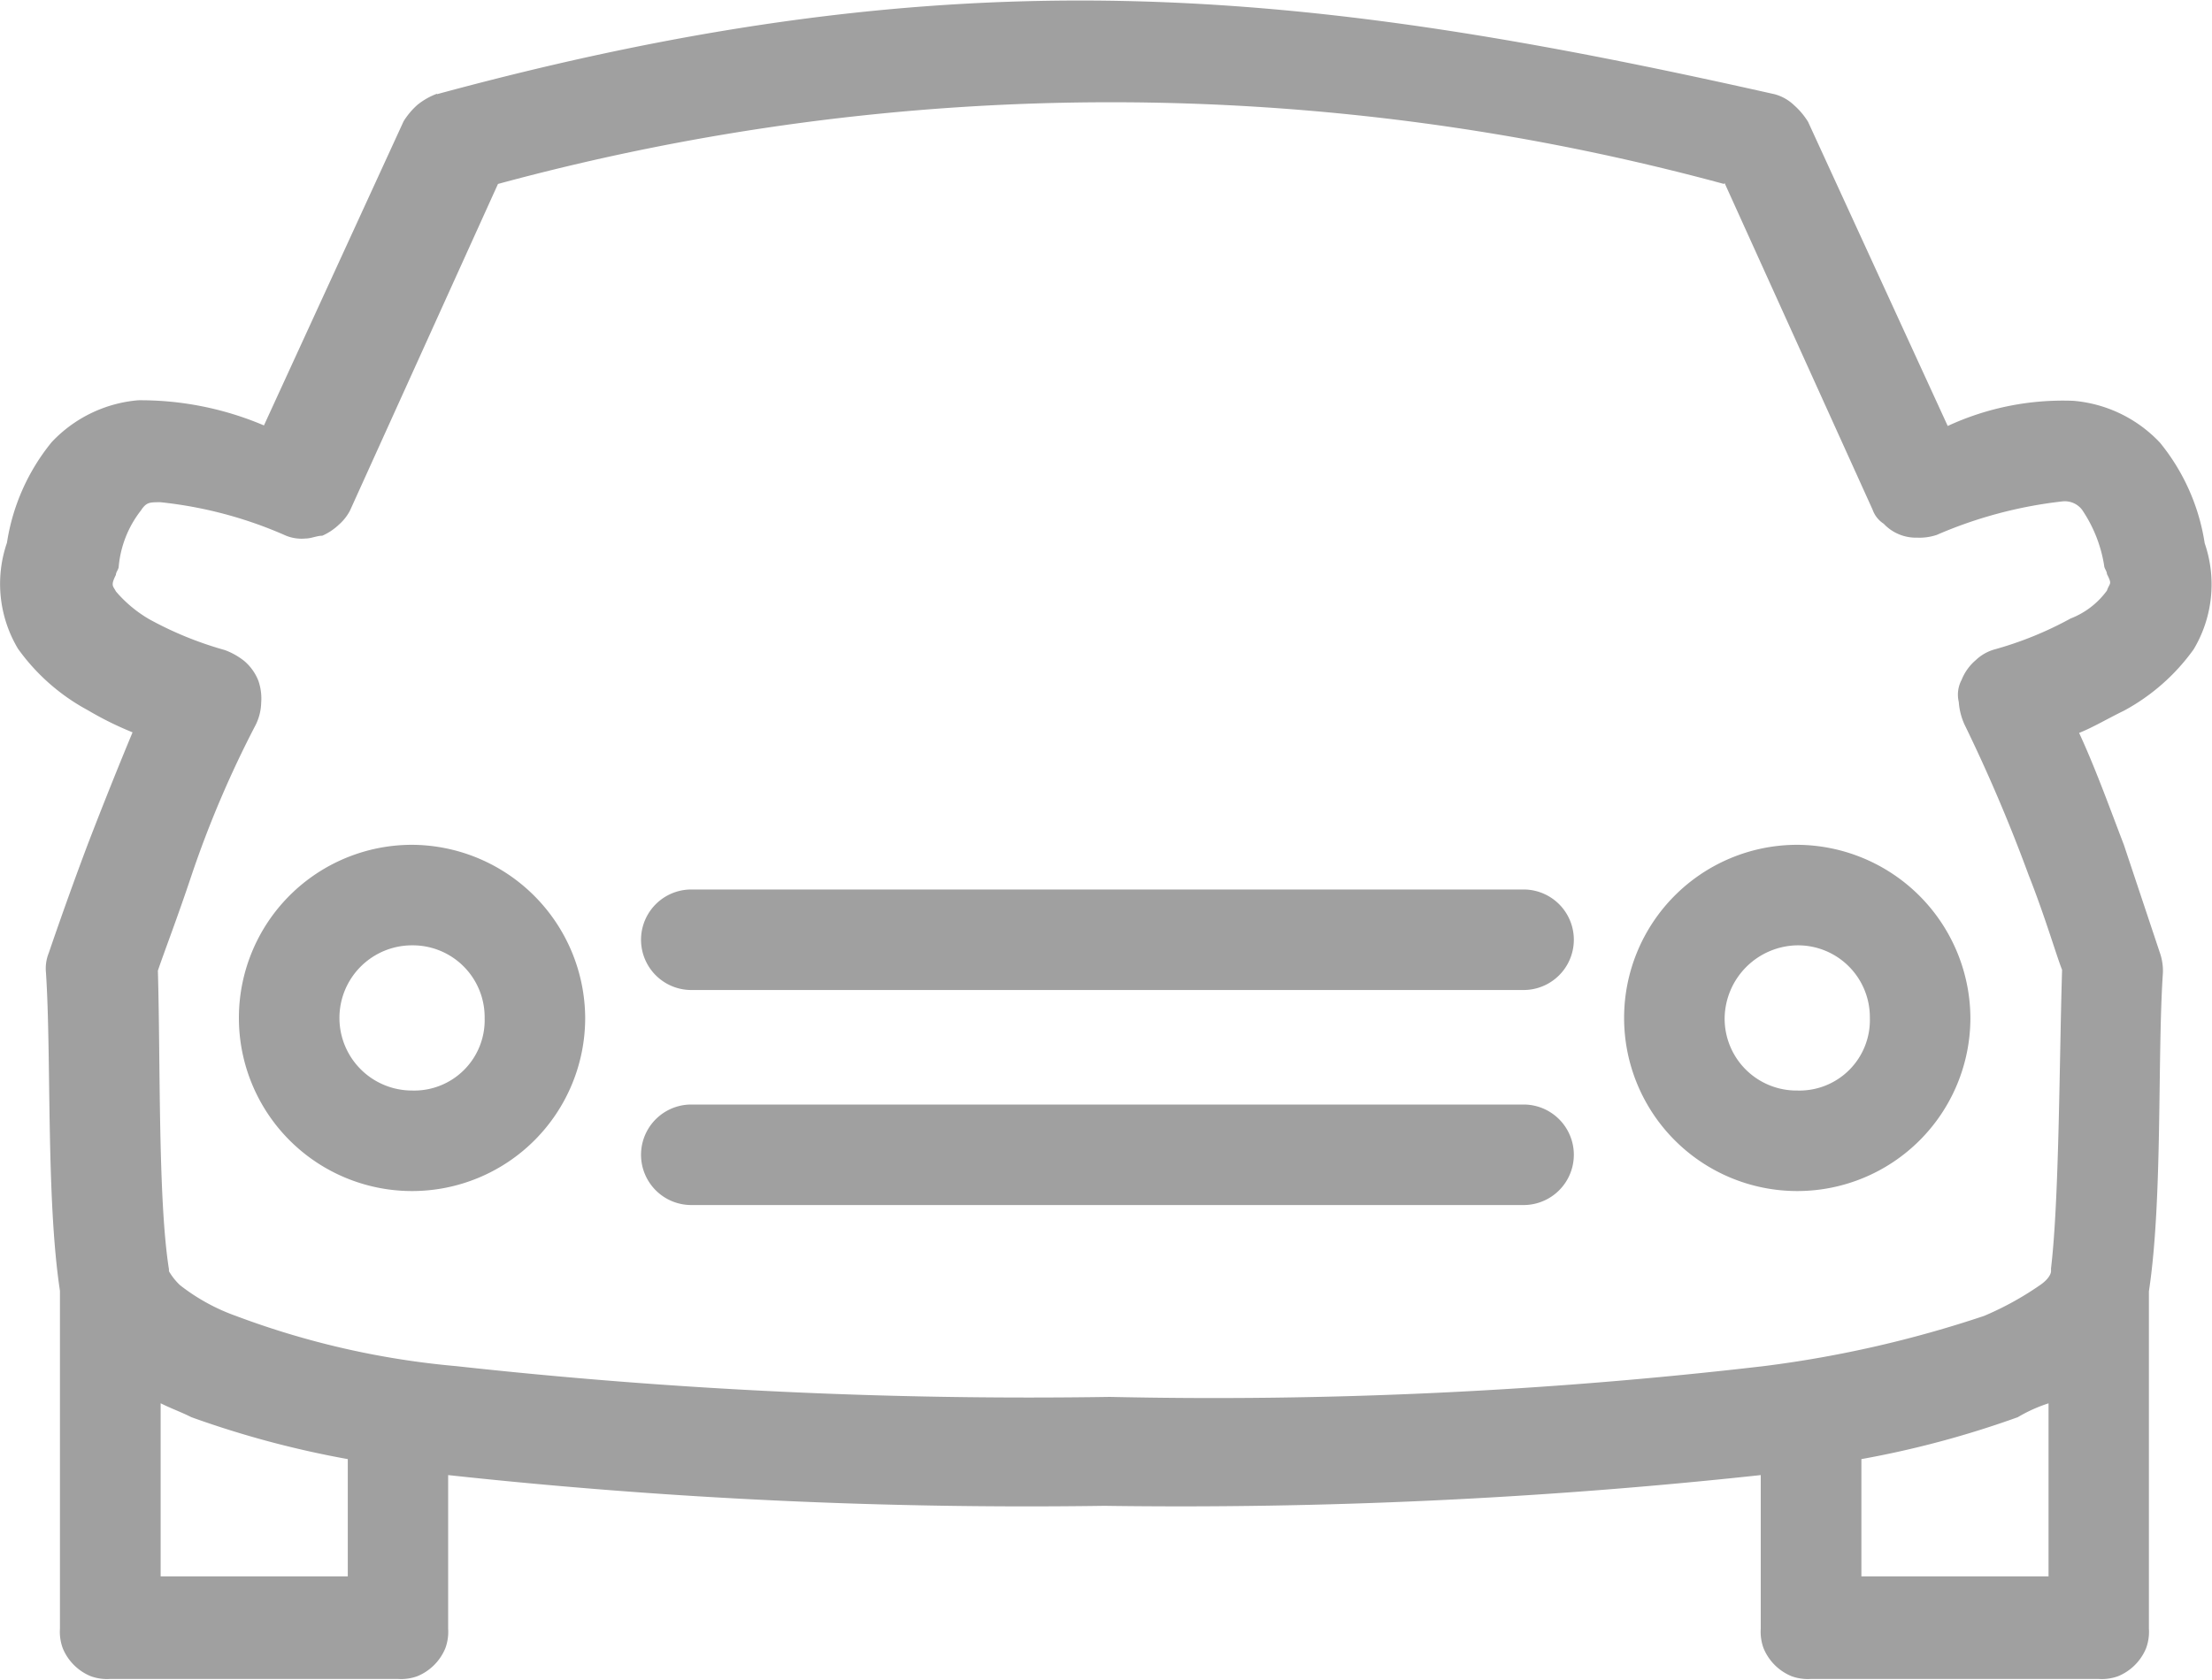
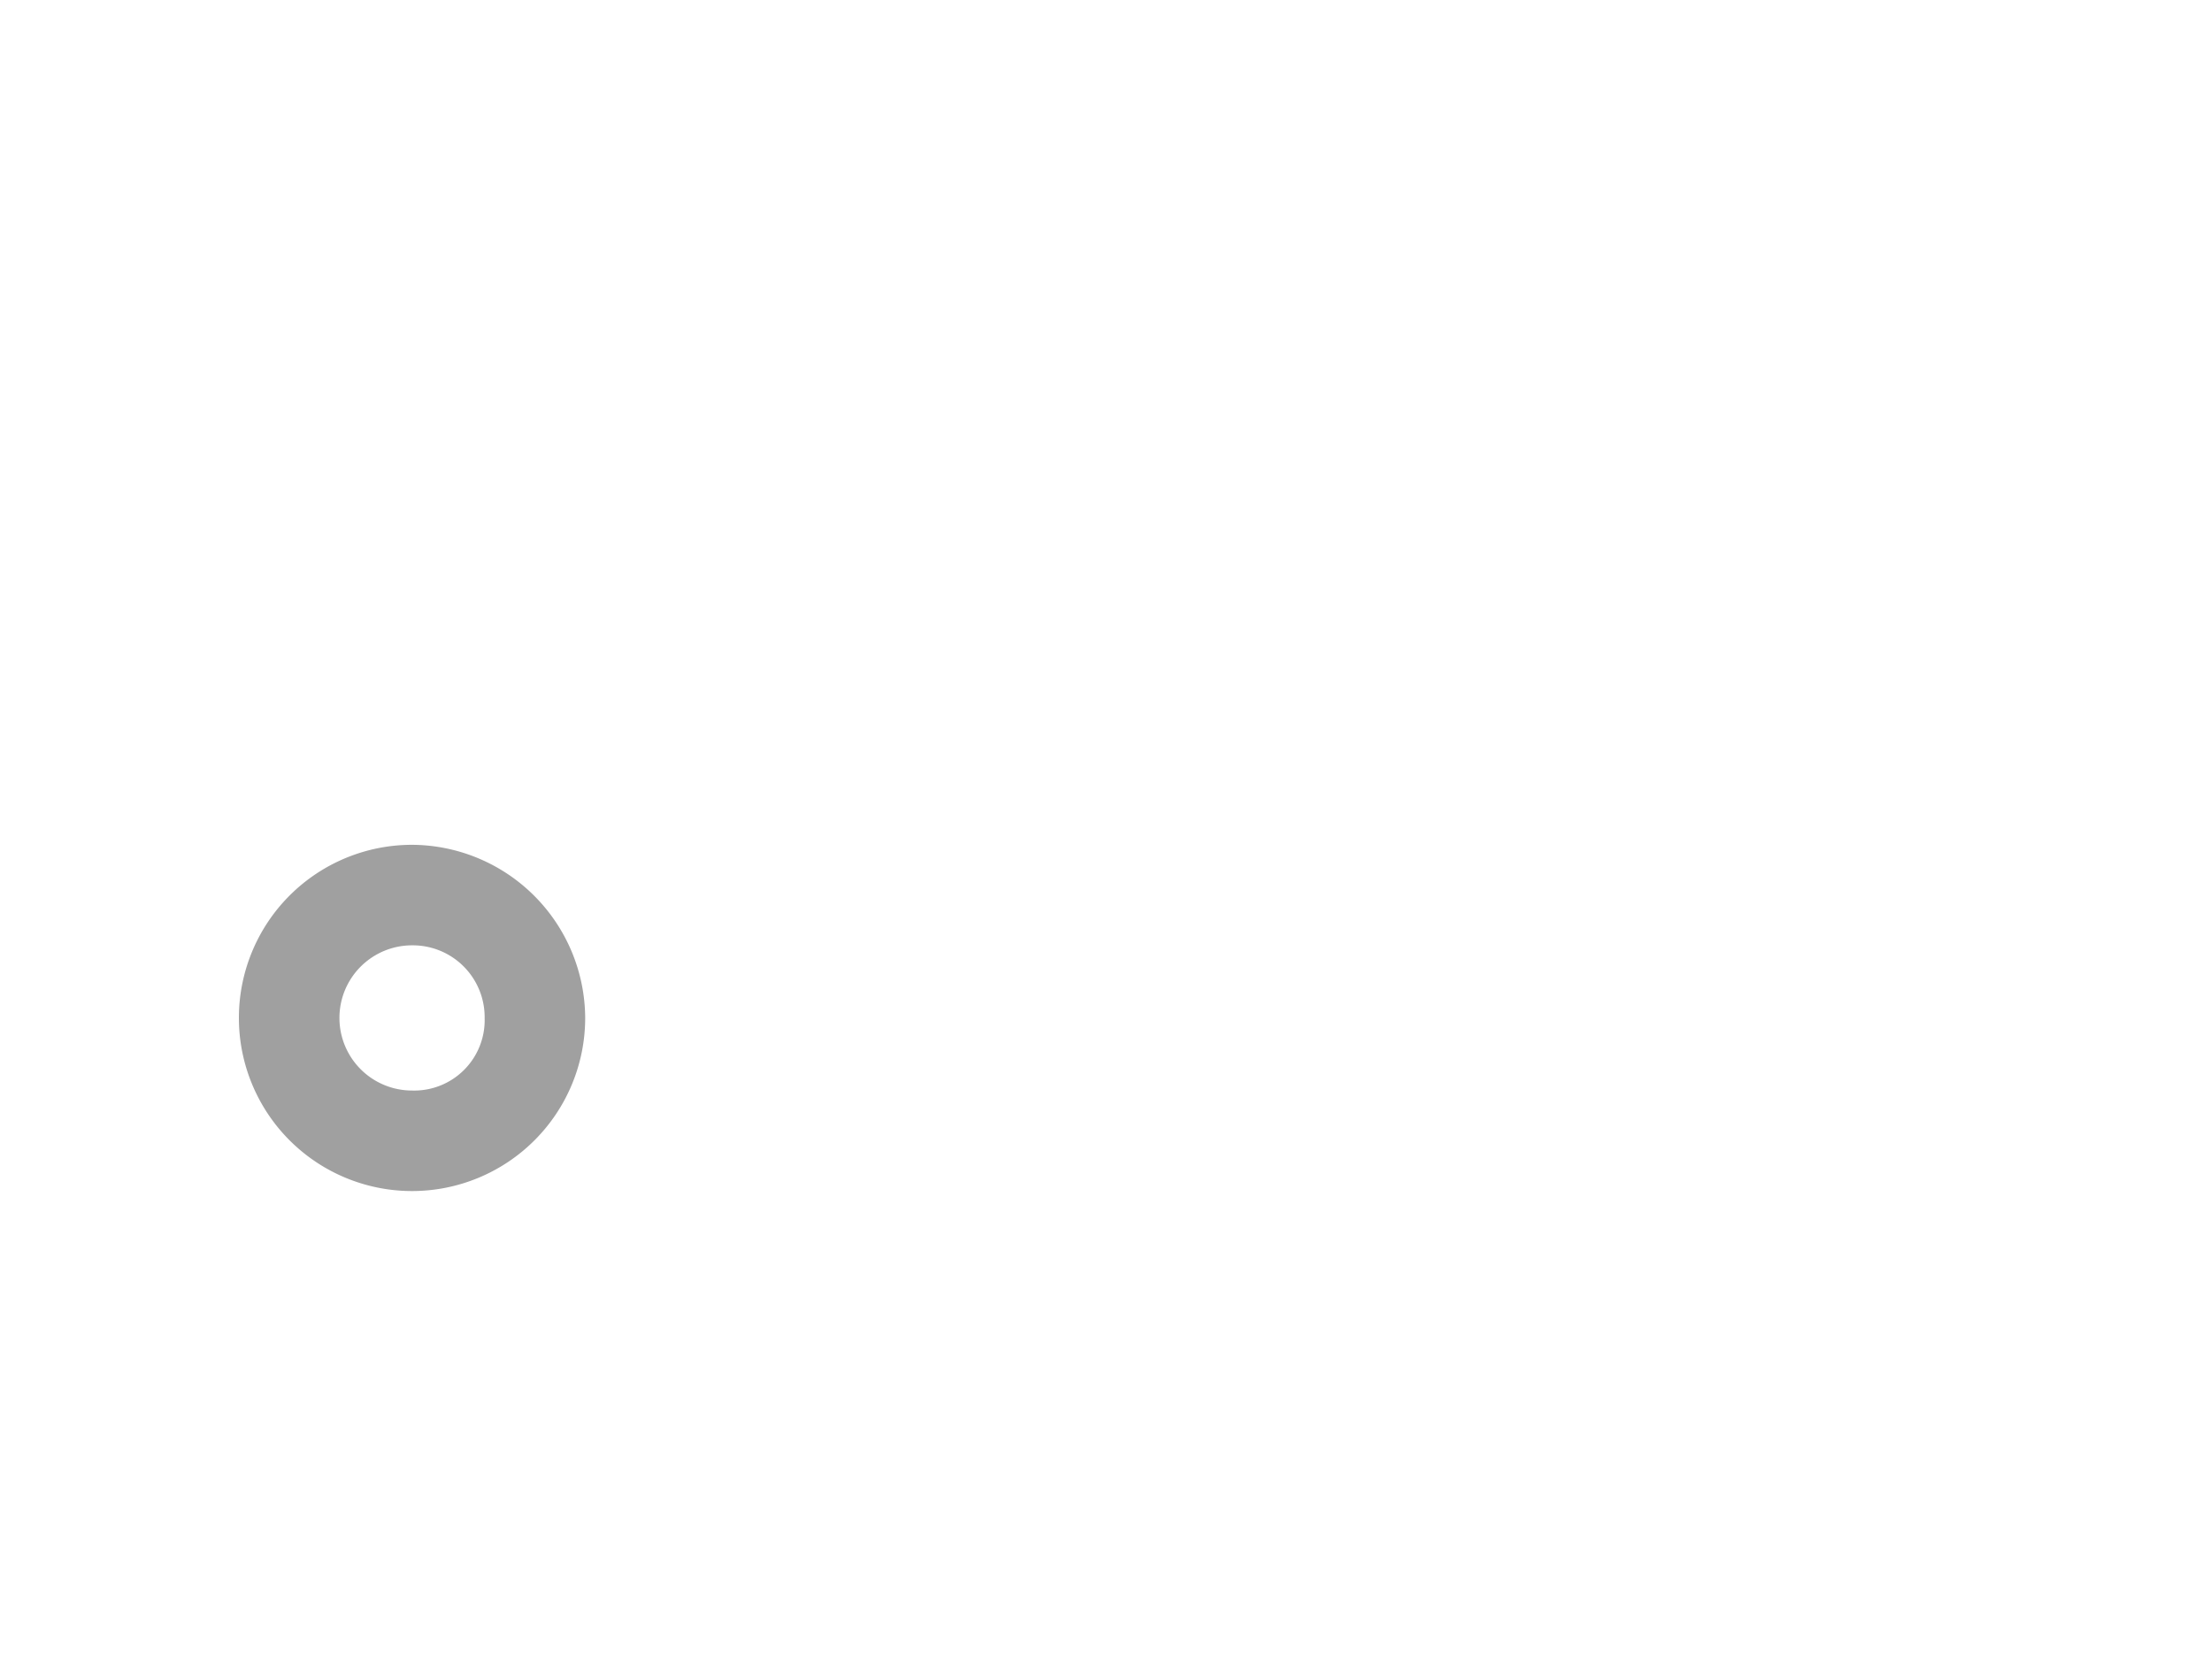
<svg xmlns="http://www.w3.org/2000/svg" width="40" height="30.379" viewBox="0 0 40 30.379">
  <g id="Car" transform="translate(-241.747 -953.345)">
-     <path id="Path_279" data-name="Path 279" d="M265.609,992.9a.909.909,0,0,0,0,1.818h15.05a.909.909,0,0,0,0-1.818h-15.05Z" transform="translate(-11.361 -19.579)" fill="#a0a0a0" />
-     <path id="Path_280" data-name="Path 280" d="M265.609,985.2a.909.909,0,0,0,0,1.818h15.05a.909.909,0,0,0,0-1.818h-15.05Z" transform="translate(-11.361 -15.768)" fill="#a0a0a0" />
-     <path id="Path_281" data-name="Path 281" d="M249.652,955.039a1.269,1.269,0,0,0-.354.2,1.342,1.342,0,0,0-.253.3l-2.525,5.5a5.71,5.71,0,0,0-2.273-.455,2.427,2.427,0,0,0-1.566.758,3.78,3.78,0,0,0-.808,1.818,2.288,2.288,0,0,0,.2,1.919,3.72,3.72,0,0,0,1.263,1.111,6.023,6.023,0,0,0,.808.4c-.253.606-.556,1.364-.808,2.02-.4,1.06-.707,1.97-.707,1.97a.748.748,0,0,0-.051.353c.1,1.515,0,4.091.253,5.757v6.111a.859.859,0,0,0,.051.354.929.929,0,0,0,.505.505.861.861,0,0,0,.354.05h5.2a.861.861,0,0,0,.354-.05.929.929,0,0,0,.505-.505.859.859,0,0,0,.051-.354v-2.778a97.016,97.016,0,0,0,11.868.556h0a97.514,97.514,0,0,0,11.868-.556v2.778a.859.859,0,0,0,.051.354.929.929,0,0,0,.505.505.861.861,0,0,0,.353.05h5.2a.861.861,0,0,0,.354-.05.929.929,0,0,0,.505-.505.859.859,0,0,0,.051-.354V976.7c.253-1.667.151-4.242.253-5.757a.986.986,0,0,0-.05-.353l-.657-1.97c-.253-.657-.505-1.364-.808-2.02.253-.1.505-.253.808-.4a3.72,3.72,0,0,0,1.263-1.111,2.288,2.288,0,0,0,.2-1.919,3.78,3.78,0,0,0-.808-1.818,2.427,2.427,0,0,0-1.566-.758,4.954,4.954,0,0,0-2.273.455l-2.525-5.5a1.337,1.337,0,0,0-.252-.3.815.815,0,0,0-.354-.2c-8.535-1.919-14.7-2.576-24.19,0Zm23.281,1.616,2.677,5.909a.5.5,0,0,0,.2.253.8.8,0,0,0,.606.252.987.987,0,0,0,.354-.05,7.924,7.924,0,0,1,2.273-.606.393.393,0,0,1,.354.151,2.487,2.487,0,0,1,.4,1.01c0,.051.05.1.05.152.1.2.051.151,0,.3a1.467,1.467,0,0,1-.657.505,6.427,6.427,0,0,1-1.364.556.813.813,0,0,0-.354.2.906.906,0,0,0-.253.354.57.57,0,0,0-.051.4,1.189,1.189,0,0,0,.1.4,29.152,29.152,0,0,1,1.162,2.727c.3.758.505,1.465.606,1.717-.051,1.667-.051,4.141-.2,5.4v.051c0,.05-.051.151-.2.252a5.593,5.593,0,0,1-1.01.556,20.61,20.61,0,0,1-3.99.909,85.866,85.866,0,0,1-11.817.556h0a94.675,94.675,0,0,1-11.817-.556,15.1,15.1,0,0,1-3.99-.909,3.587,3.587,0,0,1-1.01-.556,1.121,1.121,0,0,1-.2-.252V976.3c-.2-1.263-.152-3.737-.2-5.4.1-.3.354-.96.606-1.717a19.083,19.083,0,0,1,1.162-2.727.951.951,0,0,0,.1-.4.984.984,0,0,0-.051-.4.906.906,0,0,0-.252-.354,1.266,1.266,0,0,0-.354-.2,6.434,6.434,0,0,1-1.364-.556,2.338,2.338,0,0,1-.606-.505c-.051-.1-.1-.1,0-.3,0-.051.051-.1.051-.152a1.927,1.927,0,0,1,.4-1.01c.1-.151.152-.151.354-.151a7.543,7.543,0,0,1,2.273.606.75.75,0,0,0,.354.05c.1,0,.2-.05.3-.05a1.056,1.056,0,0,0,.3-.2.885.885,0,0,0,.2-.253l2.677-5.909a42.317,42.317,0,0,1,22.17,0Zm-28.281,22.069c.2.1.354.151.556.252a17.51,17.51,0,0,0,2.828.758v2.121h-3.384Zm34.139,0v3.131h-3.384v-2.121a17.51,17.51,0,0,0,2.828-.758A2.711,2.711,0,0,1,278.792,978.725Z" transform="translate(0 0)" fill="#a0a0a0" />
-     <path id="Path_282" data-name="Path 282" d="M303.031,983.6a3.131,3.131,0,1,0,3.131,3.131A3.147,3.147,0,0,0,303.031,983.6Zm0,1.818a1.3,1.3,0,0,1,1.313,1.313,1.274,1.274,0,0,1-1.313,1.313,1.3,1.3,0,0,1-1.313-1.313A1.336,1.336,0,0,1,303.031,985.418Z" transform="translate(-28.784 -14.976)" fill="#a0a0a0" />
-     <path id="Path_283" data-name="Path 283" d="M253.431,983.6a3.131,3.131,0,1,0,3.131,3.131A3.147,3.147,0,0,0,253.431,983.6Zm0,1.818a1.3,1.3,0,0,1,1.313,1.313,1.274,1.274,0,0,1-1.313,1.313,1.313,1.313,0,1,1,0-2.626Z" transform="translate(-4.233 -14.976)" fill="#a0a0a0" />
+     <path id="Path_283" data-name="Path 283" d="M253.431,983.6a3.131,3.131,0,1,0,3.131,3.131A3.147,3.147,0,0,0,253.431,983.6m0,1.818a1.3,1.3,0,0,1,1.313,1.313,1.274,1.274,0,0,1-1.313,1.313,1.313,1.313,0,1,1,0-2.626Z" transform="translate(-4.233 -14.976)" fill="#a0a0a0" />
  </g>
</svg>